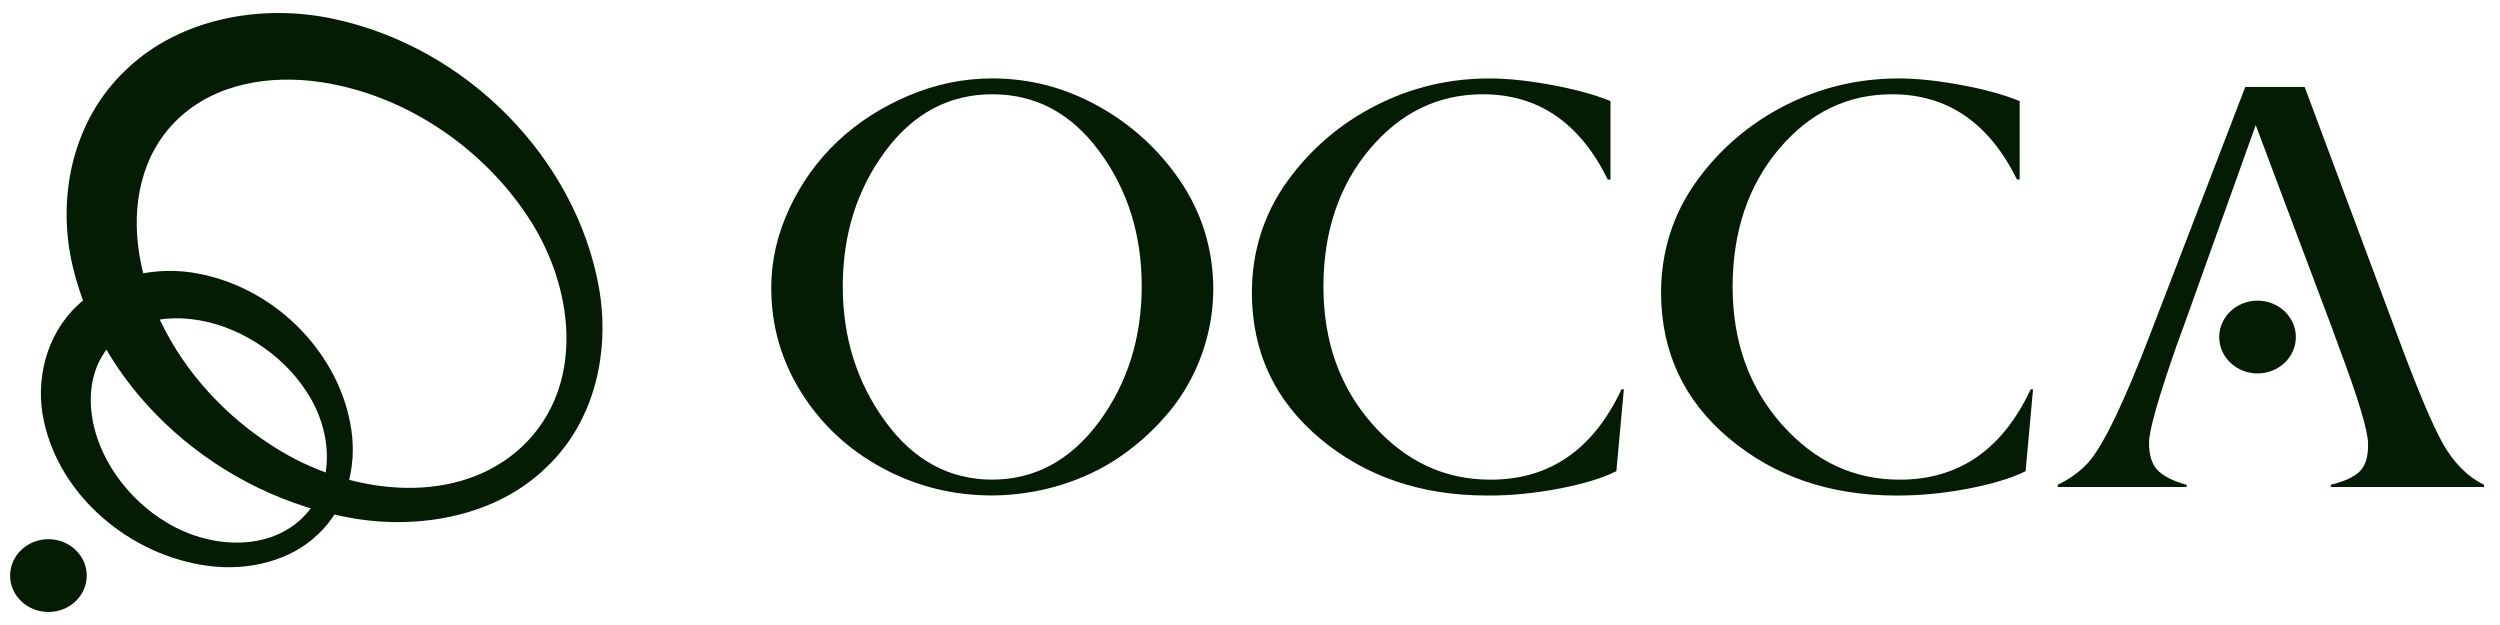
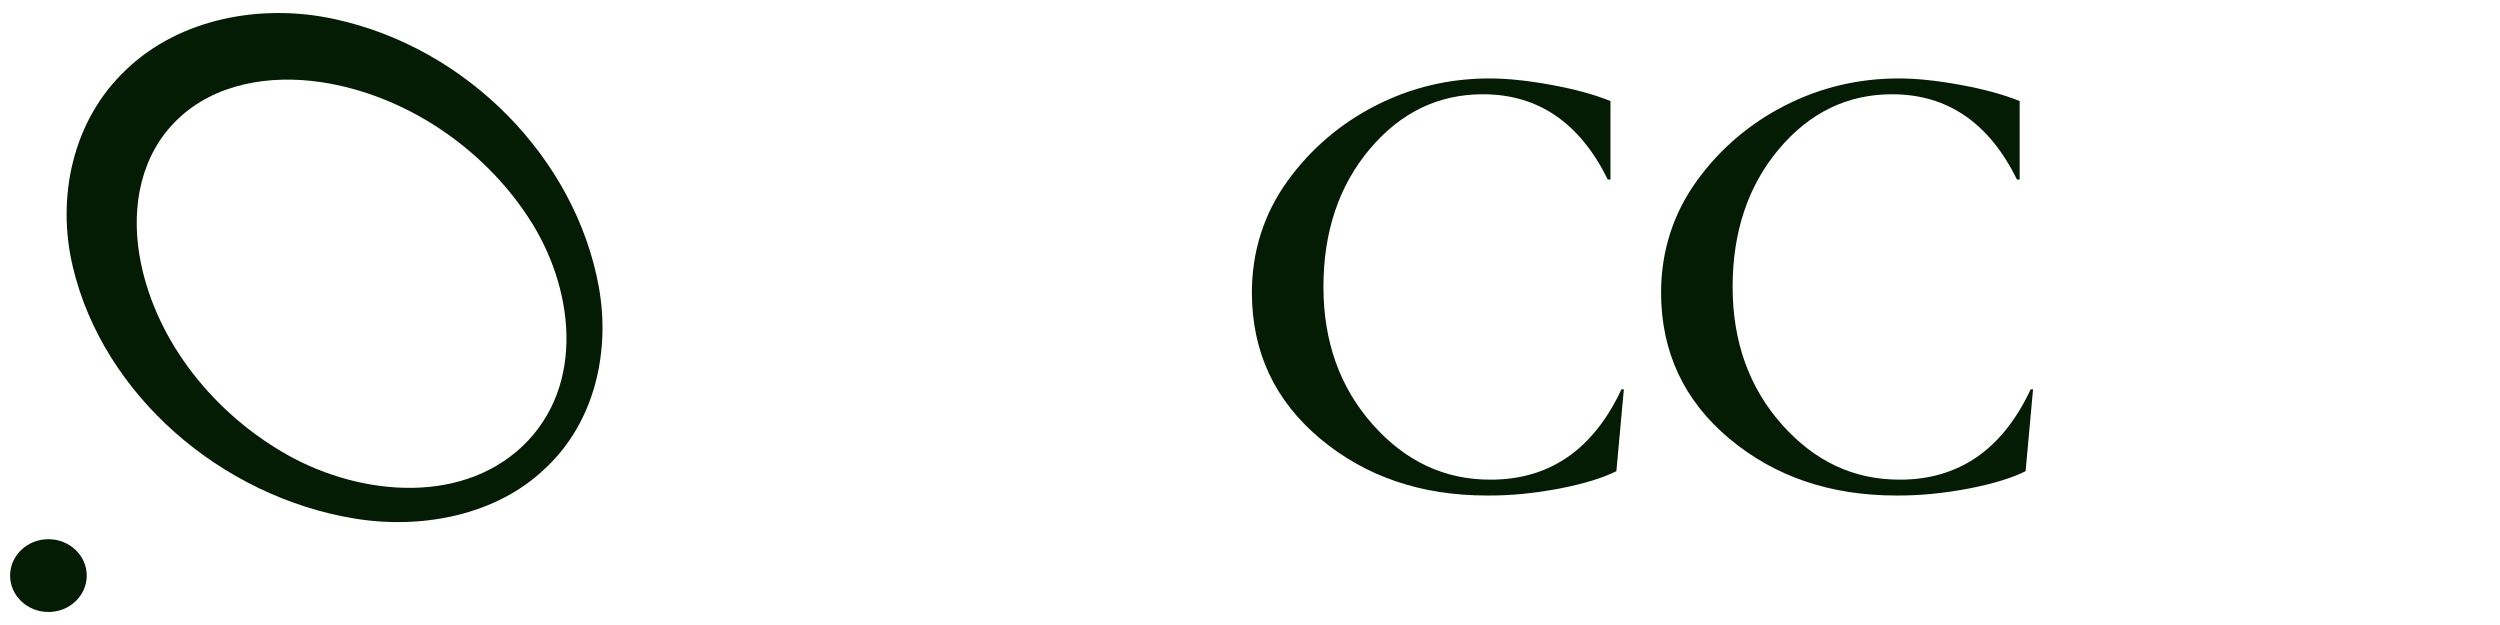
<svg xmlns="http://www.w3.org/2000/svg" width="96" height="24" viewBox="0 0 96 24" fill="none">
  <g clip-path="url(#clip0_3168_39984)">
-     <path d="M93.786 16.994C93.374 16.254 92.775 14.819 91.989 12.688L88.498 3.337H86.22L82.615 12.709C81.569 15.449 80.756 17.138 80.176 17.776C79.871 18.109 79.485 18.389 79.02 18.614V18.701H83.965V18.614C83.454 18.476 83.086 18.293 82.861 18.064C82.635 17.836 82.523 17.483 82.523 17.004C82.523 16.526 82.874 15.301 83.576 13.286L83.85 12.536L86.62 4.805L89.527 12.536L89.801 13.286C90.556 15.294 90.934 16.548 90.934 17.048C90.942 17.541 90.831 17.896 90.602 18.113C90.381 18.323 90.014 18.49 89.503 18.614V18.701H95.387V18.614C94.746 18.302 94.211 17.762 93.784 16.994H93.786Z" fill="#041C04" />
-     <path d="M42.165 4.071C40.895 3.364 39.538 3.011 38.096 3.011C36.998 3.011 35.928 3.232 34.886 3.674C33.844 4.116 32.939 4.699 32.168 5.425C31.397 6.15 30.779 7.009 30.314 8.001C29.848 8.995 29.616 10.013 29.616 11.056C29.616 12.499 29.997 13.833 30.76 15.057C31.523 16.282 32.557 17.251 33.862 17.96C35.167 18.671 36.583 19.026 38.108 19.026C39.017 19.018 39.897 18.883 40.752 18.618C41.607 18.353 42.384 17.976 43.082 17.487C43.78 16.998 44.394 16.428 44.925 15.78C45.455 15.131 45.865 14.4 46.156 13.589C46.445 12.777 46.591 11.933 46.591 11.056C46.575 9.533 46.144 8.153 45.297 6.913C44.481 5.724 43.438 4.777 42.167 4.07L42.165 4.071ZM42.205 16.199C41.106 17.678 39.736 18.417 38.096 18.417C36.456 18.417 35.082 17.675 33.999 16.188C32.907 14.695 32.362 12.963 32.362 10.992C32.362 9.02 32.903 7.28 33.988 5.816C35.071 4.352 36.444 3.62 38.108 3.62C39.771 3.62 41.141 4.352 42.217 5.816C43.3 7.28 43.842 9.005 43.842 10.992C43.842 12.977 43.297 14.707 42.205 16.2V16.199Z" fill="#041C04" />
    <path d="M57.242 18.418C55.479 18.425 53.968 17.718 52.709 16.297C51.45 14.877 50.82 13.115 50.82 11.013C50.82 8.911 51.411 7.135 52.594 5.729C53.776 4.323 55.227 3.62 56.943 3.62C59.064 3.62 60.663 4.711 61.739 6.893H61.842V3.881C61.239 3.635 60.486 3.428 59.581 3.262C58.677 3.095 57.882 3.012 57.195 3.012C55.646 3.012 54.192 3.358 52.834 4.05C51.476 4.743 50.35 5.702 49.457 6.926C48.534 8.203 48.072 9.645 48.072 11.254C48.08 13.523 48.954 15.386 50.693 16.843C52.433 18.3 54.569 19.028 57.102 19.028C57.987 19.035 58.922 18.945 59.906 18.756C60.83 18.575 61.551 18.354 62.069 18.093L62.356 14.951H62.264C61.181 17.263 59.506 18.419 57.24 18.419L57.242 18.418Z" fill="#041C04" />
    <path d="M72.955 18.418C71.192 18.425 69.682 17.718 68.422 16.297C67.163 14.877 66.533 13.115 66.533 11.013C66.533 8.911 67.124 7.135 68.307 5.729C69.489 4.323 70.94 3.62 72.656 3.62C74.777 3.62 76.376 4.711 77.452 6.893H77.555V3.881C76.952 3.635 76.199 3.428 75.295 3.262C74.391 3.095 73.595 3.012 72.908 3.012C71.359 3.012 69.905 3.358 68.547 4.05C67.189 4.743 66.063 5.702 65.171 6.926C64.247 8.203 63.785 9.645 63.785 11.254C63.793 13.523 64.667 15.386 66.406 16.843C68.146 18.3 70.282 19.028 72.816 19.028C73.7 19.035 74.635 18.945 75.62 18.756C76.543 18.575 77.264 18.354 77.783 18.093L78.069 14.951H77.977C76.894 17.263 75.219 18.419 72.953 18.419L72.955 18.418Z" fill="#041C04" />
-     <path d="M86.689 14.34C87.502 14.34 88.161 13.714 88.161 12.943C88.161 12.171 87.502 11.545 86.689 11.545C85.877 11.545 85.218 12.171 85.218 12.943C85.218 13.714 85.877 14.34 86.689 14.34Z" fill="#041C04" />
-     <path d="M2.97 11.734C4.158 10.581 6.037 10.185 7.646 10.514C10.664 11.096 13.076 13.644 13.493 16.511C13.703 17.927 13.316 19.486 12.214 20.515C11.132 21.562 9.491 21.929 8 21.73C4.983 21.335 2.3 19.043 1.687 16.175C1.341 14.647 1.757 12.862 2.972 11.733L2.97 11.734ZM4.392 13.085C3.624 13.816 3.388 14.86 3.52 15.889C3.721 17.543 4.901 19.193 6.44 20.087C7.973 21.016 10.22 21.213 11.582 19.914C12.949 18.62 12.742 16.485 11.764 15.03C10.823 13.567 9.086 12.446 7.344 12.255C6.263 12.13 5.163 12.355 4.393 13.084L4.392 13.085Z" fill="#041C04" />
    <path d="M4.846 2.674C6.904 0.7 10.04 0.126 12.819 0.727C17.971 1.828 22.111 6.119 22.996 11.025C23.435 13.459 22.863 16.188 20.951 17.973C19.072 19.789 16.199 20.333 13.637 19.916C8.472 19.075 3.956 15.143 2.797 10.248C2.164 7.608 2.768 4.628 4.846 2.674ZM6.837 4.565C5.408 5.924 5.041 7.905 5.353 9.789C5.87 12.876 8.013 15.681 10.803 17.333C13.56 18.986 17.582 19.478 20.066 17.133C22.536 14.771 22.018 10.953 20.278 8.333C18.538 5.683 15.585 3.647 12.336 3.155C10.352 2.859 8.266 3.207 6.837 4.565Z" fill="#041C04" />
    <path d="M1.859 23.5C2.672 23.5 3.331 22.875 3.331 22.103C3.331 21.331 2.672 20.705 1.859 20.705C1.047 20.705 0.388 21.331 0.388 22.103C0.388 22.875 1.047 23.5 1.859 23.5Z" fill="#041C04" />
  </g>
  <defs>
    <clipPath id="clip0_3168_39984">
      <rect width="95" height="23" fill="white" transform="translate(0.388 0.5)" />
    </clipPath>
  </defs>
</svg>